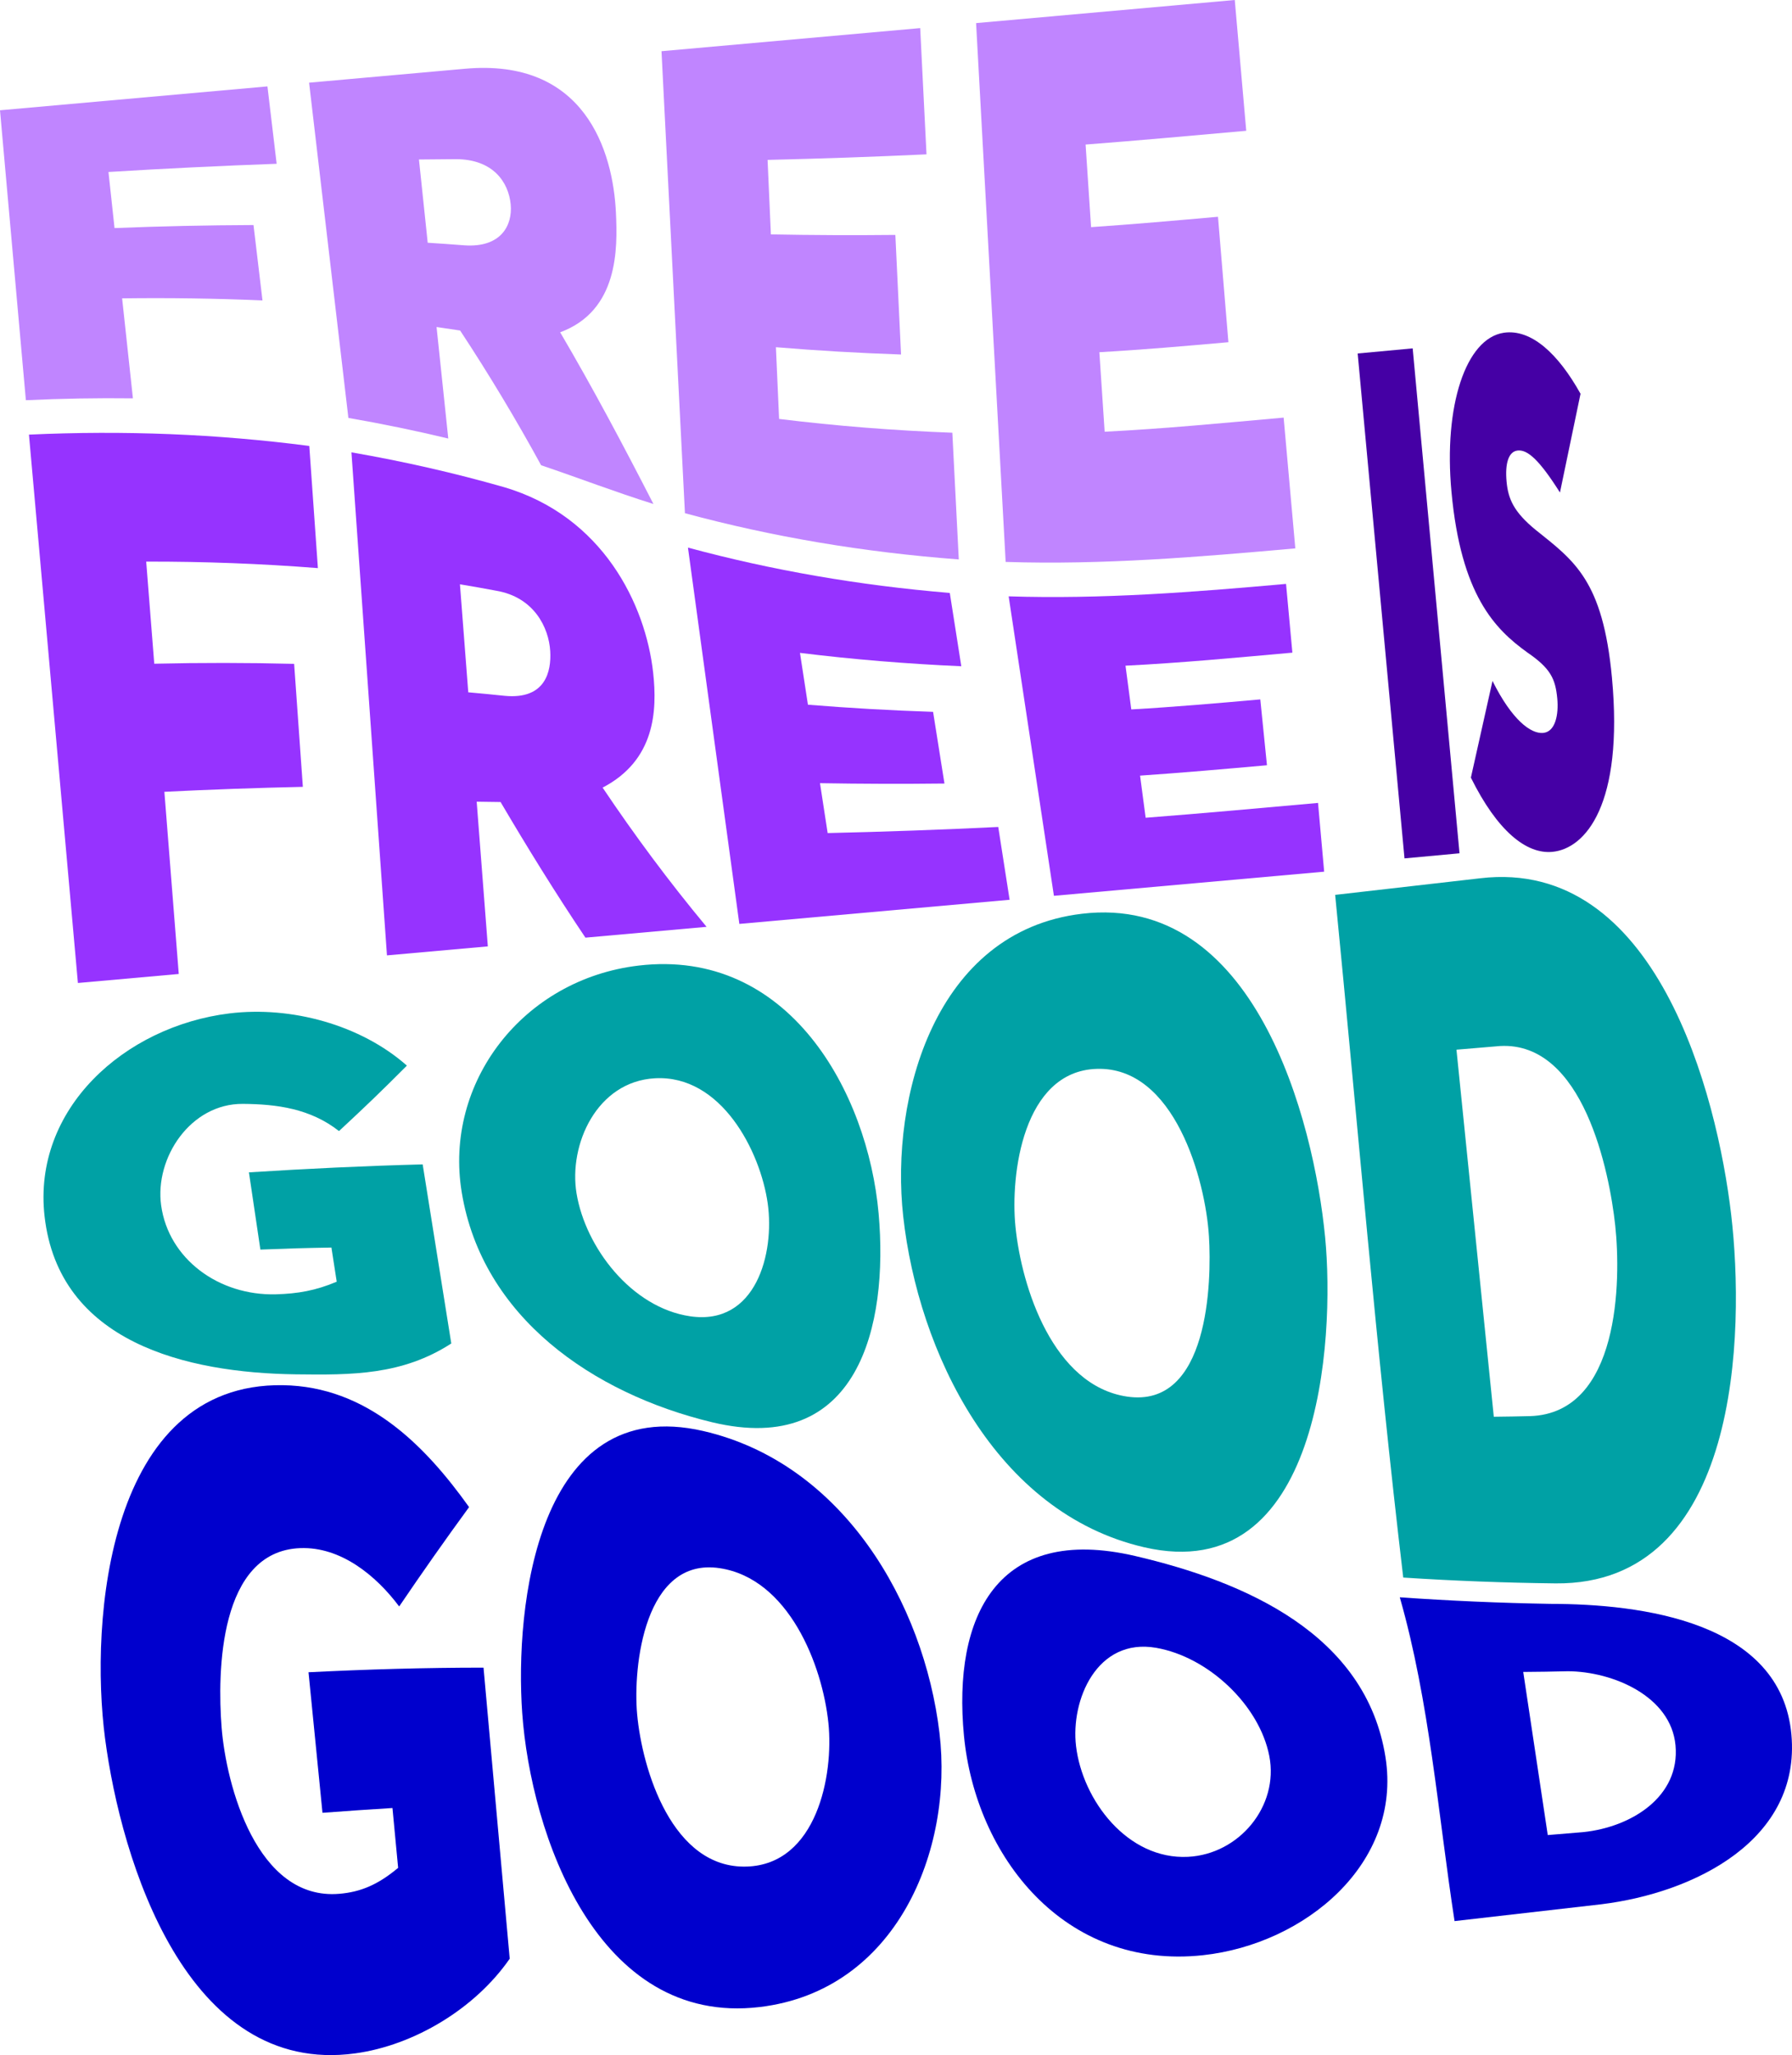
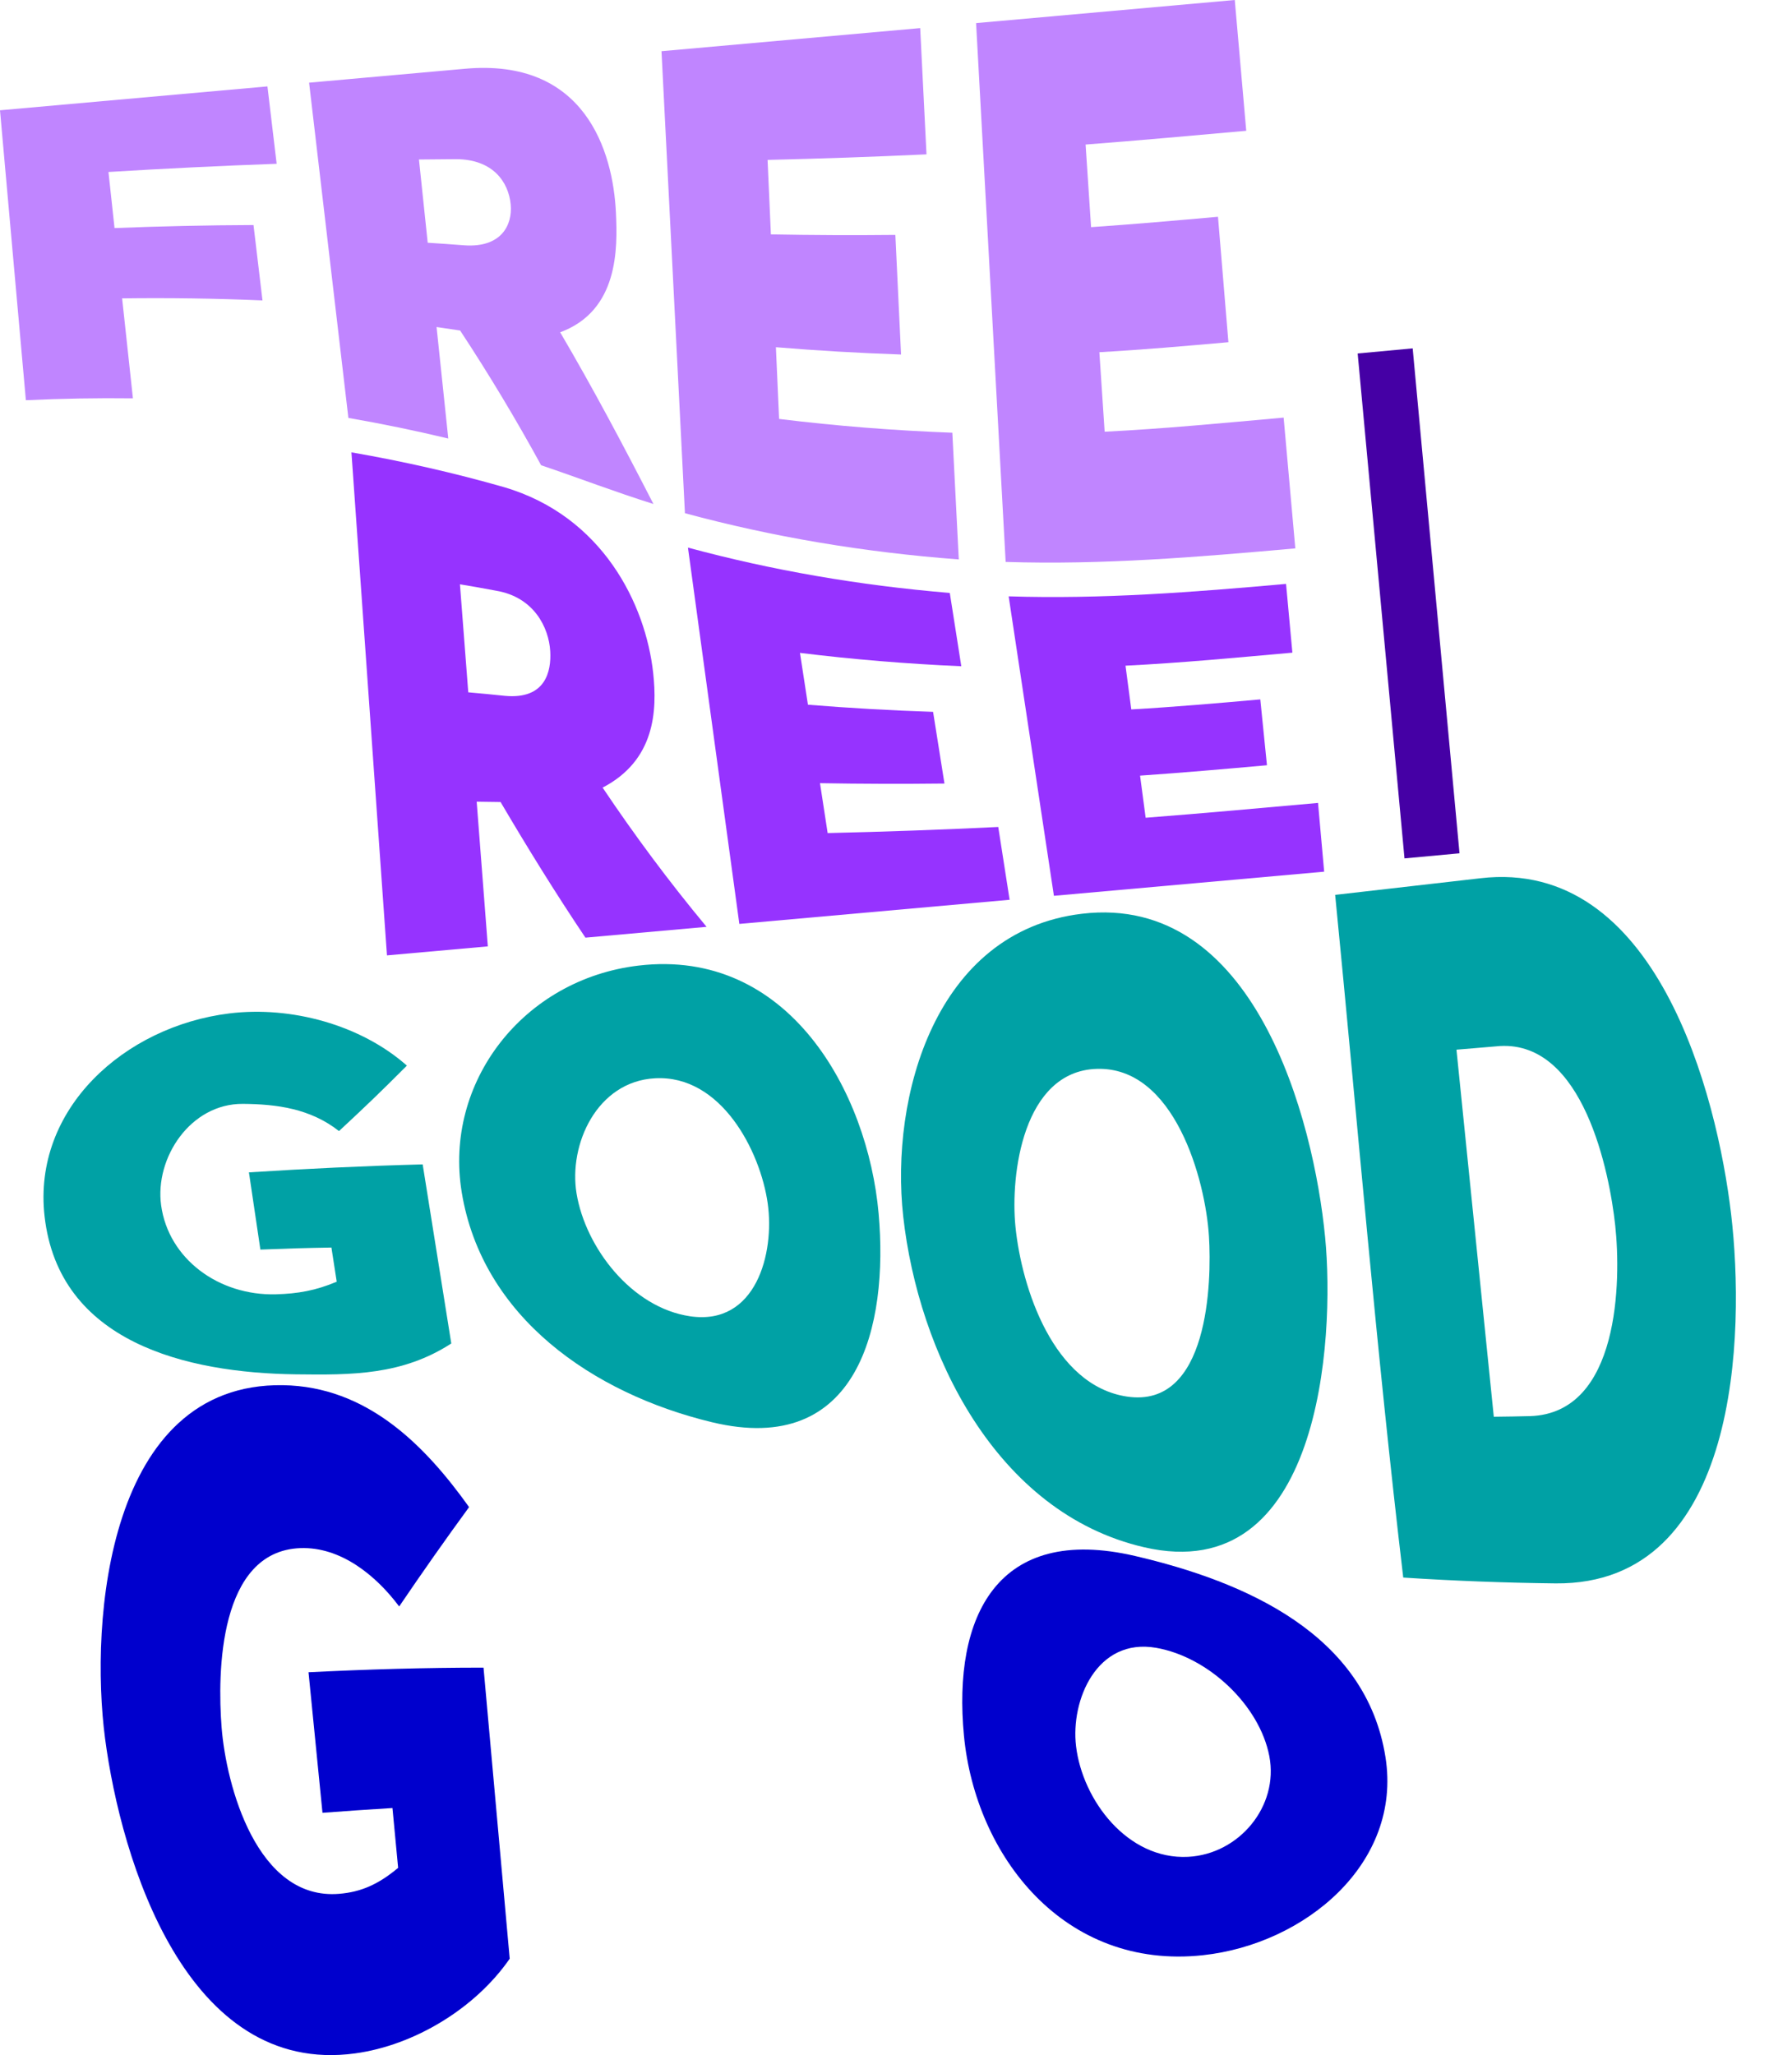
<svg xmlns="http://www.w3.org/2000/svg" id="Layer_2" viewBox="0 0 419.431 480.858">
  <defs>
    <style>.cls-1{fill:#4500a5;}.cls-2{fill:#00a1a5;}.cls-3{fill:#9633ff;}.cls-4{fill:#c085ff;}.cls-5{fill:#0000cd;}</style>
  </defs>
  <g id="Layer_1-2">
    <g>
      <g>
        <path class="cls-4" d="M0,25.805c20.866-1.863,41.731-3.726,62.596-5.589,.719,6.035,1.438,12.071,2.156,18.107-13.124,.476-26.24,1.115-39.364,1.92,.473,4.373,.945,8.746,1.418,13.119,10.859-.43,21.693-.666,32.528-.706,.701,5.879,1.402,11.759,2.103,17.638-10.919-.468-21.85-.628-32.854-.484,.843,7.799,1.686,15.598,2.528,23.398-8.355-.1-16.667,.044-25.055,.435C4.038,71.03,2.019,48.418,0,25.805Z" />
        <path class="cls-4" d="M72.345,19.346c12.144-1.084,24.288-2.169,36.432-3.253,28.047-2.552,34.702,19.168,35.386,33.685,.395,8.371,.63,22.922-13.054,27.974,7.78,13.243,14.905,26.684,21.833,40.175-8.954-2.804-17.477-6.09-26.289-9.066-5.836-10.664-12.136-21.17-18.956-31.524-2.199-.341-3.302-.504-5.516-.819,.914,8.697,1.829,17.395,2.743,26.092-7.685-1.845-15.442-3.445-23.382-4.822-3.066-26.148-6.131-52.295-9.197-78.443Zm36.343,38.056c8.6,.599,11.311-4.71,10.841-9.586-.499-5.176-4.095-10.553-12.818-10.575-3.454,.02-5.184,.036-8.651,.077,.683,6.493,1.365,12.987,2.048,19.48,3.444,.221,5.16,.341,8.58,.604Z" />
        <path class="cls-4" d="M154.83,11.981c20.183-1.802,40.366-3.604,60.549-5.406,.492,9.847,.984,19.694,1.476,29.541-12.405,.58-24.8,1.01-37.197,1.293,.259,5.812,.517,11.623,.775,17.435,9.698,.185,19.401,.226,29.132,.124,.444,9.327,.888,18.655,1.332,27.982-9.824-.336-19.575-.904-29.29-1.709,.249,5.594,.498,11.189,.747,16.783,13.377,1.645,26.857,2.713,40.548,3.225,.503,9.883,1.006,19.765,1.509,29.648-22.29-1.676-43.608-5.273-64.096-10.816-1.828-36.033-3.657-72.066-5.486-108.099Z" />
        <path class="cls-4" d="M228.462,5.406c20.181-1.802,40.363-3.604,60.544-5.406,.895,10.201,1.79,20.401,2.685,30.602-12.531,1.119-25.057,2.26-37.6,3.22,.428,6.442,.855,12.885,1.283,19.327,9.914-.68,19.806-1.545,29.705-2.429,.813,9.783,1.625,19.566,2.438,29.349-10.067,.899-20.114,1.767-30.201,2.341,.412,6.202,.824,12.403,1.235,18.605,13.993-.699,27.933-2.055,41.894-3.302,.911,10.199,1.821,20.398,2.732,30.598-22.78,2.034-45.054,3.895-67.795,3.169-2.307-42.025-4.614-84.05-6.921-126.075Z" />
      </g>
      <g>
-         <path class="cls-3" d="M6.776,101.696c22.278-1.029,44.08-.149,65.617,2.649,.671,9.528,1.342,19.056,2.013,28.585-13.316-1.047-26.668-1.55-40.187-1.521,.629,7.964,1.258,15.928,1.887,23.892,10.95-.253,21.847-.243,32.739,.032,.68,9.593,1.361,19.186,2.041,28.778-10.803,.233-21.602,.619-32.413,1.159,1.122,14.208,2.244,28.417,3.367,42.625-7.869,.703-15.738,1.405-23.606,2.108-3.819-42.769-7.638-85.538-11.457-128.308Z" />
        <path class="cls-3" d="M82.257,105.841c12.282,2.131,24.131,4.833,35.717,8.145,23.113,6.789,33.153,27.473,34.902,43.426,.978,8.918,.444,20.489-11.829,26.877,7.457,11.113,15.515,21.977,24.333,32.575-9.452,.844-18.904,1.688-28.356,2.532-7.02-10.449-13.57-21.047-19.861-31.734-2.233-.037-3.351-.053-5.591-.078,.87,11.284,1.74,22.568,2.609,33.852-7.87,.703-15.739,1.405-23.609,2.108-2.772-39.234-5.545-78.468-8.317-117.703Zm35.904,56.974c9.537,.894,10.904-5.73,10.625-10.446-.325-5.495-3.762-12.637-12.644-14.147-2.812-.533-5.646-1.035-8.489-1.504,.649,8.425,1.299,16.849,1.948,25.274,3.438,.305,5.151,.469,8.56,.823Z" />
        <path class="cls-3" d="M161.022,128.129c19.621,5.308,39.986,8.834,61.285,10.612,.898,5.716,1.795,11.432,2.693,17.148-12.744-.557-25.294-1.592-37.761-3.124,.621,4.042,1.243,8.084,1.864,12.126,9.717,.79,19.468,1.345,29.292,1.67,.888,5.591,1.776,11.182,2.664,16.773-9.731,.113-19.435,.086-29.134-.084,.598,3.891,1.196,7.782,1.794,11.674,13.307-.304,26.613-.78,39.93-1.427,.886,5.678,1.773,11.356,2.659,17.034-21.086,1.883-42.173,3.766-63.259,5.648-4.009-29.35-8.018-58.7-12.027-88.051Z" />
        <path class="cls-3" d="M236.086,139.534c21.786,.695,43.092-.961,64.923-2.911,.495,5.362,.989,10.725,1.484,16.087-13.02,1.163-26.011,2.397-39.06,3.049,.452,3.411,.904,6.822,1.356,10.234,10.085-.577,20.13-1.445,30.194-2.344,.519,5.135,1.039,10.271,1.558,15.406-9.897,.884-19.787,1.749-29.699,2.431,.435,3.284,.871,6.568,1.306,9.852,13.46-1.032,26.902-2.265,40.348-3.466,.479,5.362,.958,10.723,1.436,16.085-21.085,1.883-42.169,3.765-63.254,5.648-3.531-23.357-7.062-46.714-10.593-70.071Z" />
      </g>
      <g>
        <path class="cls-2" d="M10.43,284.583c-2.836-25.095,18.667-44.436,43.262-47.461,14.44-1.776,30.759,2.672,41.544,12.217-6.299,6.307-9.472,9.348-15.889,15.314-6.705-5.271-14.572-6.307-22.506-6.365-12.269-.089-20.655,12.651-19.127,23.737,1.728,12.542,13.485,21.183,26.869,20.821,5.106-.138,9.311-.87,14.228-2.949-.495-3.197-.743-4.796-1.238-7.993-6.638,.117-9.965,.213-16.628,.48-1.072-7.228-1.609-10.842-2.681-18.07,13.543-.861,27.102-1.514,40.666-1.865,2.232,13.967,4.464,27.935,6.696,41.903-11.463,7.415-23.194,7.392-36.39,7.22-25.675-.335-55.47-7.484-58.804-36.989Z" />
        <path class="cls-2" d="M108.073,278.987c-4.224-25.675,14.307-49.85,41.372-53.054,35.179-4.164,53.678,29.599,56.203,58.022,2.333,26.264-4.718,57.087-39.029,48.816-27.849-6.713-53.738-24.558-58.547-53.784Zm71.614,2.575c-1.73-12.23-10.888-30.09-26.353-29.266-13.658,.728-20.29,15.542-18.382,26.986,2.102,12.6,12.847,26.703,26.597,28.709,15.416,2.249,19.789-14.756,18.138-26.429Z" />
        <path class="cls-2" d="M211.401,284.589c-3.084-27.798,7.393-66.689,41.837-70.785,40.467-4.812,54.255,48.153,56.919,75.7,2.331,24.109-1.124,82.035-42.331,72.535-34.849-8.034-52.906-45.739-56.425-77.45Zm71.563,4.685c-.819-13.204-8.057-39.829-26.343-39.175-17.162,.614-20.175,24.718-18.946,36.918,1.444,14.33,8.874,37.176,26.093,39.758,19.188,2.878,19.857-26.855,19.197-37.501Z" />
        <path class="cls-2" d="M312.504,209.386c11.327-1.291,22.653-2.587,33.979-3.888,41.167-4.841,55.4,50.531,58.704,78.654,3.232,27.515,2.124,86.717-41.075,86.336-11.929-.139-23.776-.59-35.673-1.364-6.293-53.113-10.693-106.51-15.935-159.738Zm45.64,121.963c20.997-.693,21.298-31.772,19.909-44.626-1.347-12.458-7.424-43.052-26.961-41.971-4.08,.354-6.12,.526-10.196,.858,2.913,28.629,5.825,57.258,8.738,85.886,3.4-.037,5.103-.066,8.511-.148Z" />
      </g>
      <g>
        <path class="cls-5" d="M24.597,406.823c-3.637-27.614,.577-83.328,41.62-82.712,19.64,.295,33.184,13.976,43.575,28.528-5.596,7.654-11.043,15.41-16.361,23.246-5.439-7.277-13.69-13.995-23.134-13.651-19.069,.696-19.443,29.058-18.428,41.955,1.062,13.498,8.219,40.547,27.529,38.931,4.96-.415,9.016-2.084,13.788-6.074-.531-5.599-.797-8.399-1.328-13.999-6.544,.406-9.821,.629-16.379,1.119-1.089-10.962-2.179-21.924-3.269-32.886,13.643-.678,27.305-1.082,40.962-1.079,2.042,22.702,4.085,45.403,6.128,68.105-8.037,11.615-22.303,20.27-36.212,22.159-39.376,5.348-54.733-45.114-58.491-73.642Z" />
-         <path class="cls-5" d="M122.23,400.842c-1.762-24.7,3.367-75.029,42.399-66.002,32.675,7.556,51.608,40.177,55.26,70.635,3.284,27.39-10.041,60.322-42.085,64.138-38.144,4.543-53.568-40.668-55.573-68.77Zm71.666,2.335c-1.415-13.668-9.327-33.818-25.447-36.251-17.641-2.662-20.321,23.077-19.326,34.125,1.175,13.037,8.246,36.276,25.686,35.696,16.357-.544,20.35-21.364,19.087-33.57Z" />
        <path class="cls-5" d="M225.618,406.092c-2.651-27.777,7.72-49.554,40.068-42.015,25.856,6.026,54.07,18.33,58.6,47.097,3.905,24.799-18.802,43.713-42.69,46.309-32.56,3.539-53.292-23.246-55.978-51.392Zm71.475,4.8c-2.315-11.923-14.271-23.198-26.479-25.327-13.907-2.425-20.04,12.253-18.759,22.994,1.512,12.673,12.062,26.631,26.225,25.907,11.946-.611,21.29-11.843,19.012-23.574Z" />
-         <path class="cls-5" d="M327.632,373.741c11.739,.824,23.43,1.332,35.204,1.536,21.286,.02,54.076,4.081,56.457,30.593,2.209,24.595-22.549,36.991-44.468,39.695-11.458,1.317-22.916,2.63-34.375,3.939-3.863-25.046-5.84-51.371-12.819-75.764Zm42.949,54.943c11.298-1.174,22.68-8.313,21.583-20.297-1.054-11.511-14.684-17.294-25.209-17.346-4.178,.101-6.264,.134-10.43,.166,1.913,12.722,3.826,25.444,5.739,38.166,3.325-.268,4.989-.406,8.317-.689Z" />
      </g>
      <g>
        <path class="cls-1" d="M317.772,82.708l12.876-1.194,10.961,118.144-12.876,1.194-10.961-118.144Z" />
-         <path class="cls-1" d="M344.273,181.956l5.058-22.623c4.561,9.145,8.973,12.426,11.862,12.158,2.892-.269,3.639-4.366,3.299-8.026-.433-4.659-1.584-7.069-6.963-10.767-7.667-5.498-15.565-13.493-17.803-37.621-1.868-20.134,3.361-35.892,12.251-37.22,6.406-.931,12.709,4.861,17.956,14.277l-4.814,23.105c-4.814-7.608-7.558-10.04-9.857-9.827-2.233,.207-3.022,3.134-2.636,7.294,.37,3.993,1.649,7.064,6.812,11.284,9.018,7.219,15.737,11.799,17.852,34.596,2.748,29.618-6.161,40.012-13.979,40.737-6.043,.56-12.841-4.851-19.038-17.367Z" />
      </g>
    </g>
  </g>
</svg>